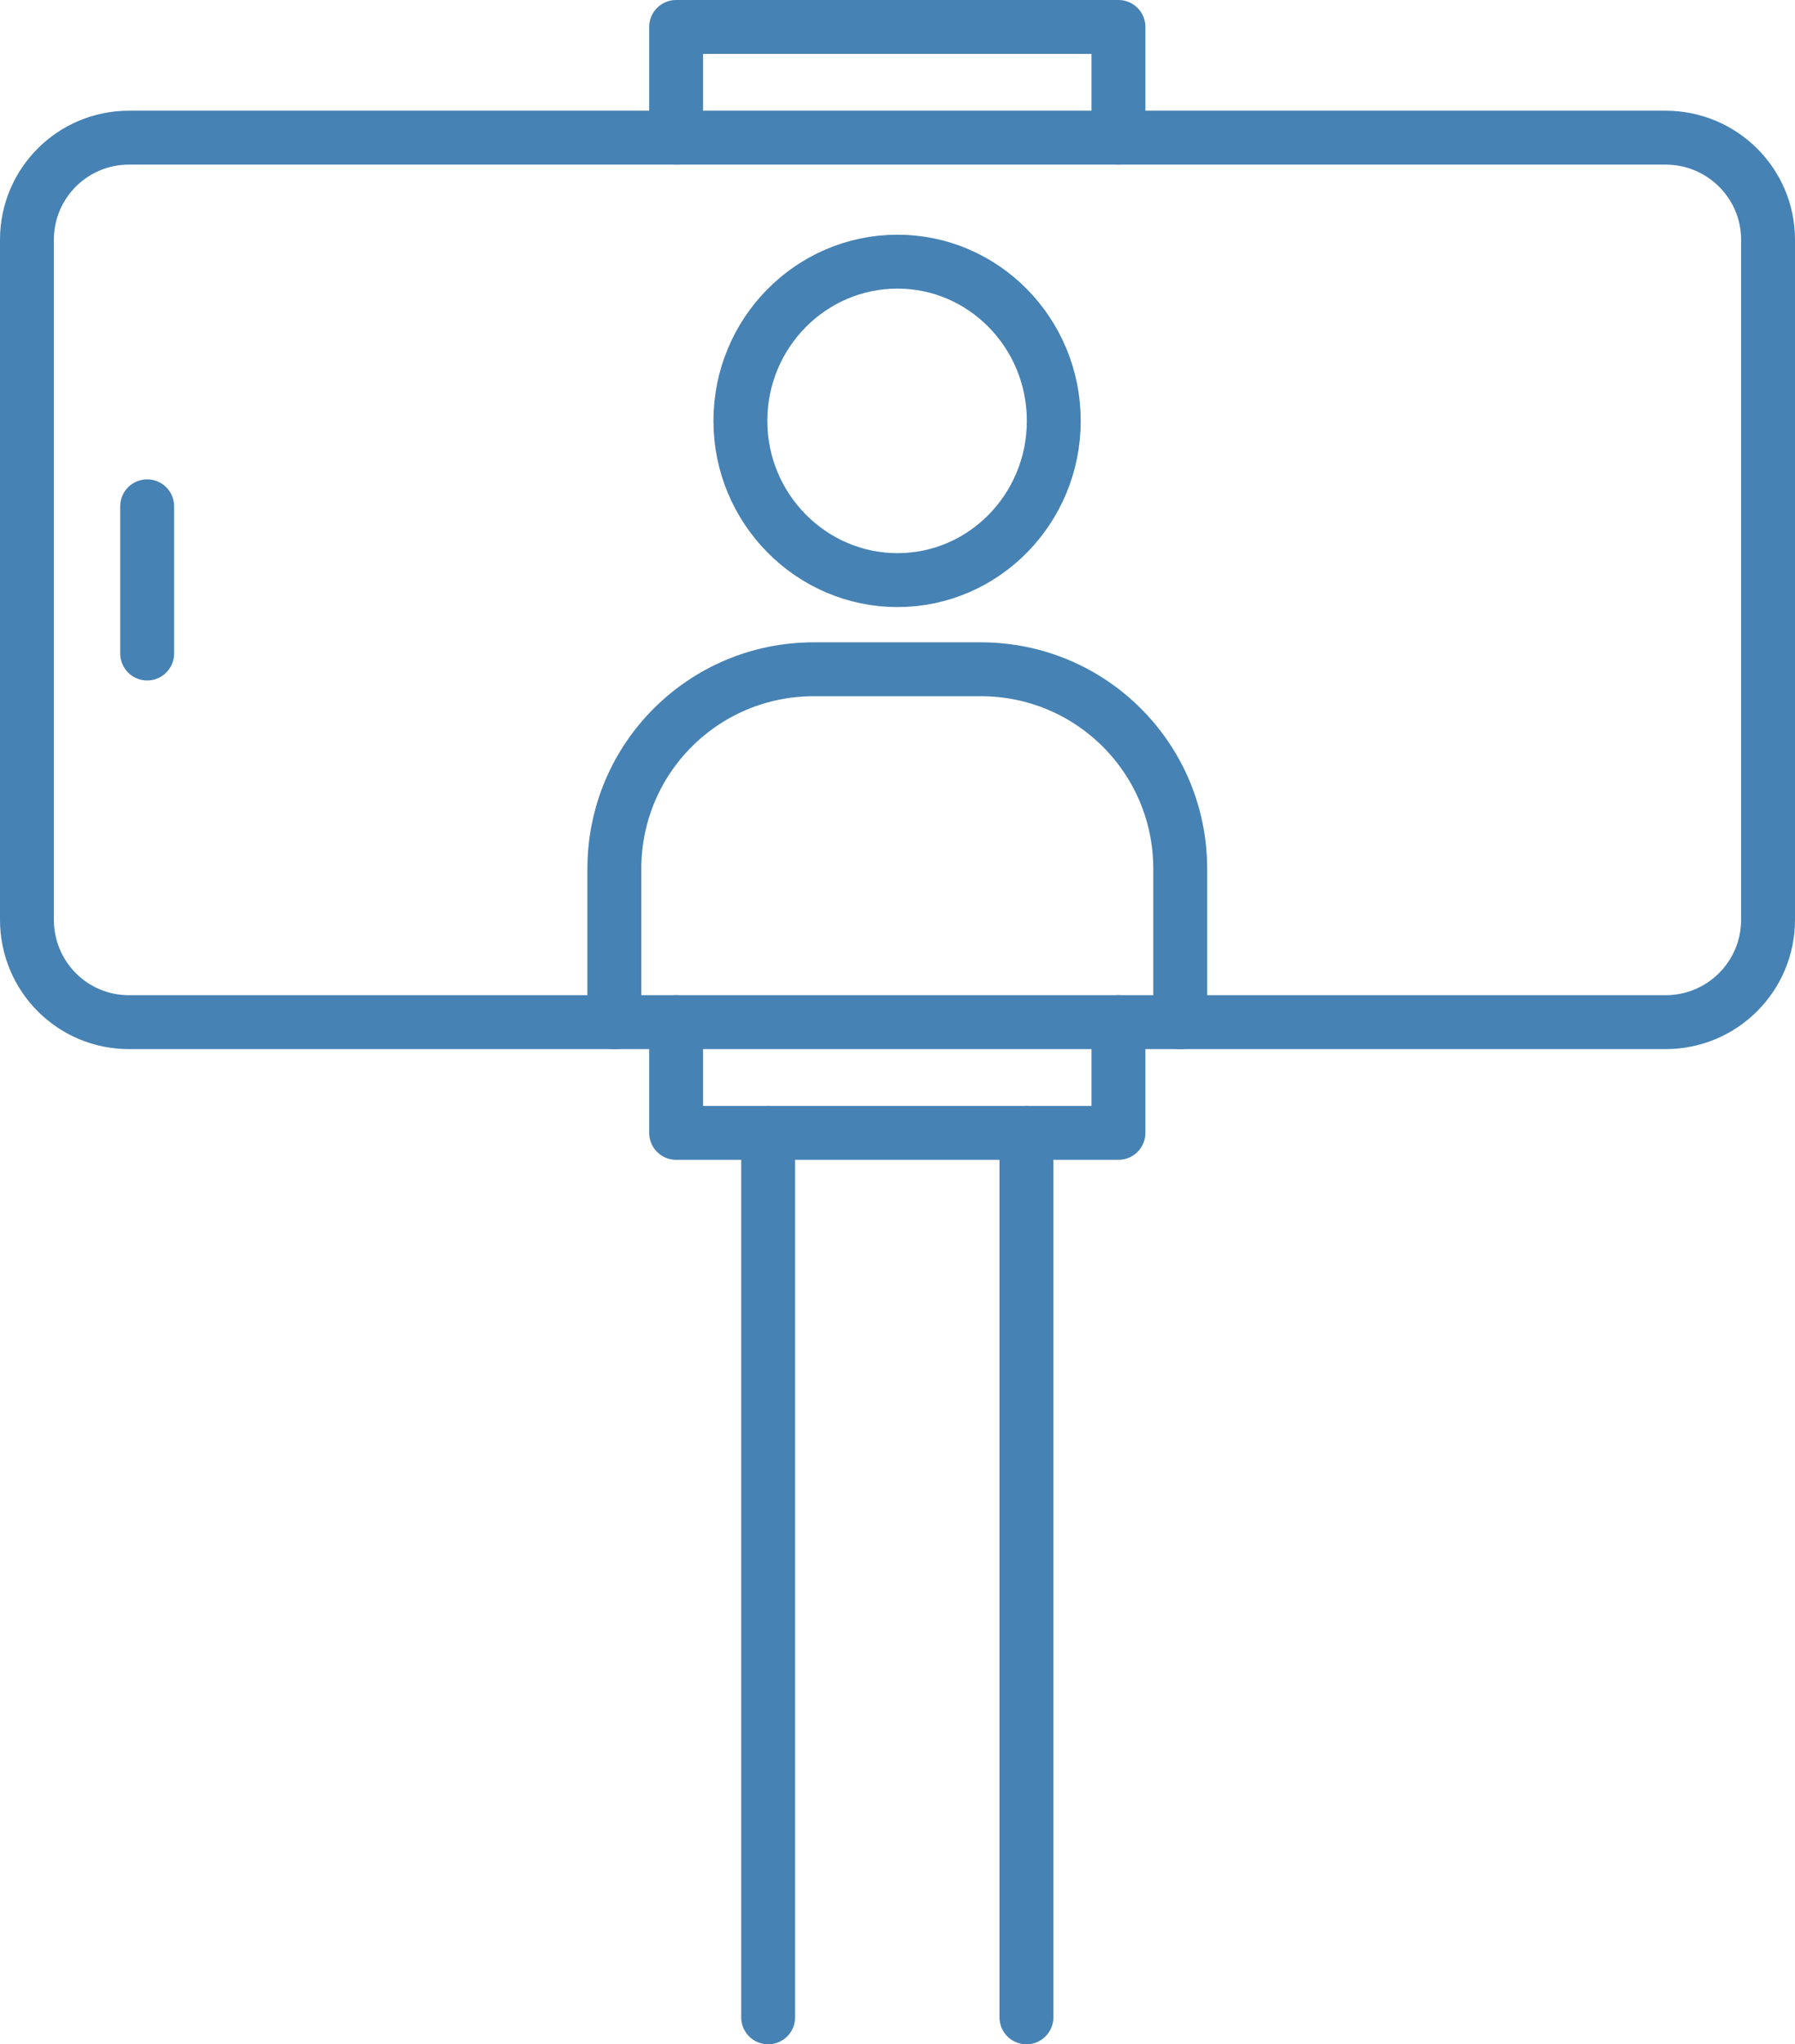
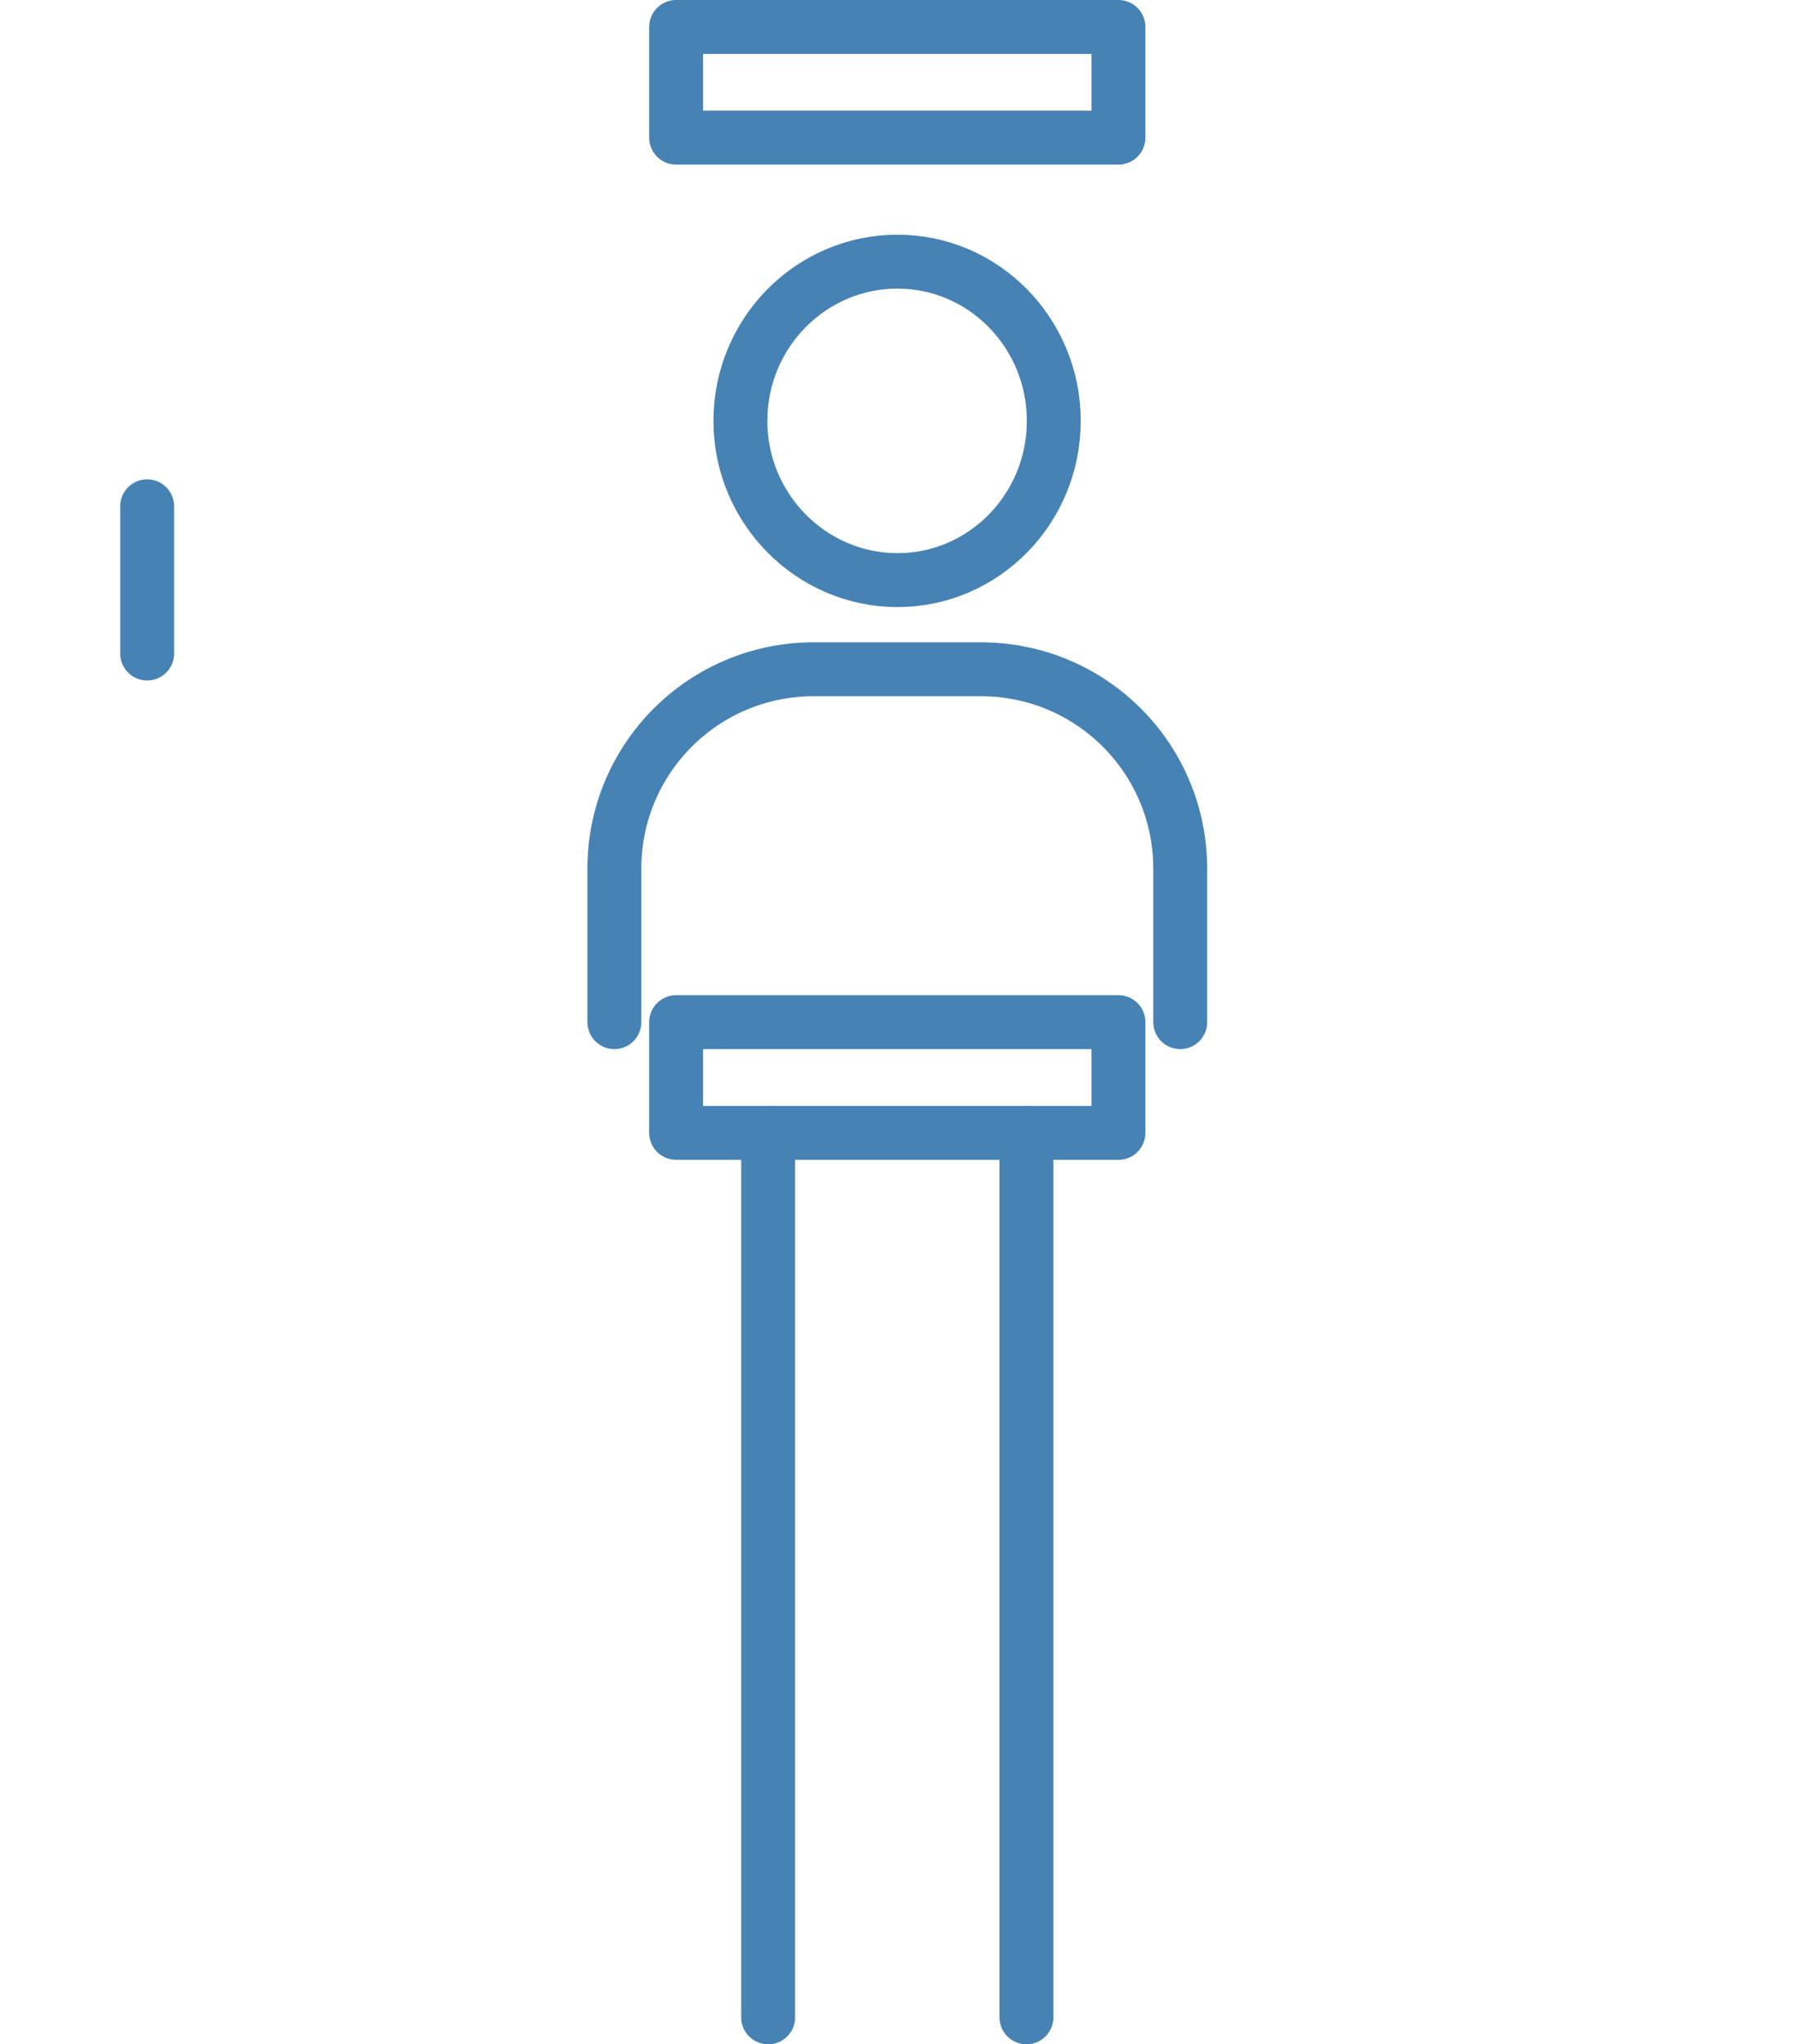
<svg xmlns="http://www.w3.org/2000/svg" id="_レイヤー_2" data-name="レイヤー 2" viewBox="0 0 43.3 49.3">
  <defs>
    <style>
      .cls-1, .cls-2 {
        fill: none;
      }

      .cls-2 {
        stroke: #4682b4;
        stroke-linecap: round;
        stroke-linejoin: round;
        stroke-width: 1.3px;
      }
    </style>
  </defs>
  <g id="_レイヤー_1-2" data-name="レイヤー 1">
    <g>
      <g>
        <path class="cls-1" d="M21.65,6.31c2.08,0,3.77,1.72,3.77,3.84s-1.69,3.84-3.77,3.84-3.79-1.72-3.79-3.84,1.7-3.84,3.79-3.84Z" />
        <path class="cls-1" d="M28.47,20.95v3.7h-13.65v-3.7c0-2.66,2.15-4.81,4.81-4.81h4.03c2.66,0,4.81,2.15,4.81,4.81Z" />
        <rect class="cls-1" x="18.53" y="27.32" width="6.23" height="21.02" />
        <polygon class="cls-1" points="16.31 24.65 26.98 24.65 26.98 27.32 24.76 27.32 18.53 27.32 16.31 27.32 16.31 24.65" />
        <polygon class="cls-1" points="26.98 .65 26.98 3.32 21.65 3.32 16.31 3.32 16.31 .65 26.98 .65" />
        <path class="cls-1" d="M17.86,10.15c0,2.12,1.7,3.84,3.79,3.84v2.15h-2.02c-2.66,0-4.81,2.15-4.81,4.81v3.7H3.11c-1.36,0-2.46-1.1-2.46-2.47V5.78c0-1.36,1.1-2.46,2.46-2.46h18.54v2.99c-2.09,0-3.79,1.72-3.79,3.84Z" />
-         <path class="cls-1" d="M21.65,13.99c2.08,0,3.77-1.72,3.77-3.84s-1.69-3.84-3.77-3.84v-2.99h18.53c1.36,0,2.47,1.1,2.47,2.46v16.4c0,1.37-1.11,2.47-2.47,2.47h-11.71v-3.7c0-2.66-2.15-4.81-4.81-4.81h-2.01v-2.15Z" />
+         <path class="cls-1" d="M21.65,13.99c2.08,0,3.77-1.72,3.77-3.84s-1.69-3.84-3.77-3.84v-2.99h18.53c1.36,0,2.47,1.1,2.47,2.46v16.4c0,1.37-1.11,2.47-2.47,2.47h-11.71v-3.7c0-2.66-2.15-4.81-4.81-4.81v-2.15Z" />
      </g>
      <g>
        <path class="cls-2" d="M21.65,6.31c2.08,0,3.77,1.72,3.77,3.84s-1.69,3.84-3.77,3.84-3.79-1.72-3.79-3.84,1.7-3.84,3.79-3.84Z" />
-         <path class="cls-2" d="M16.31,24.65H3.11c-1.36,0-2.46-1.1-2.46-2.47V5.78c0-1.36,1.1-2.46,2.46-2.46h13.2" />
-         <path class="cls-2" d="M26.98,3.32h13.2c1.36,0,2.47,1.1,2.47,2.46v16.4c0,1.37-1.11,2.47-2.47,2.47h-13.2" />
        <polygon class="cls-2" points="26.98 3.32 21.65 3.32 16.31 3.32 16.31 .65 26.98 .65 26.98 3.32" />
        <polyline class="cls-2" points="18.53 27.32 16.31 27.32 16.31 24.65 26.98 24.65 26.98 27.32 24.76 27.32" />
        <polyline class="cls-2" points="18.53 48.65 18.53 48.34 18.53 27.32 24.76 27.32 24.76 48.34 24.76 48.65" />
        <path class="cls-2" d="M14.82,24.65v-3.7c0-2.66,2.15-4.81,4.81-4.81h4.03c2.66,0,4.81,2.15,4.81,4.81v3.7" />
        <line class="cls-2" x1="3.55" y1="12.21" x2="3.55" y2="15.76" />
      </g>
    </g>
  </g>
</svg>